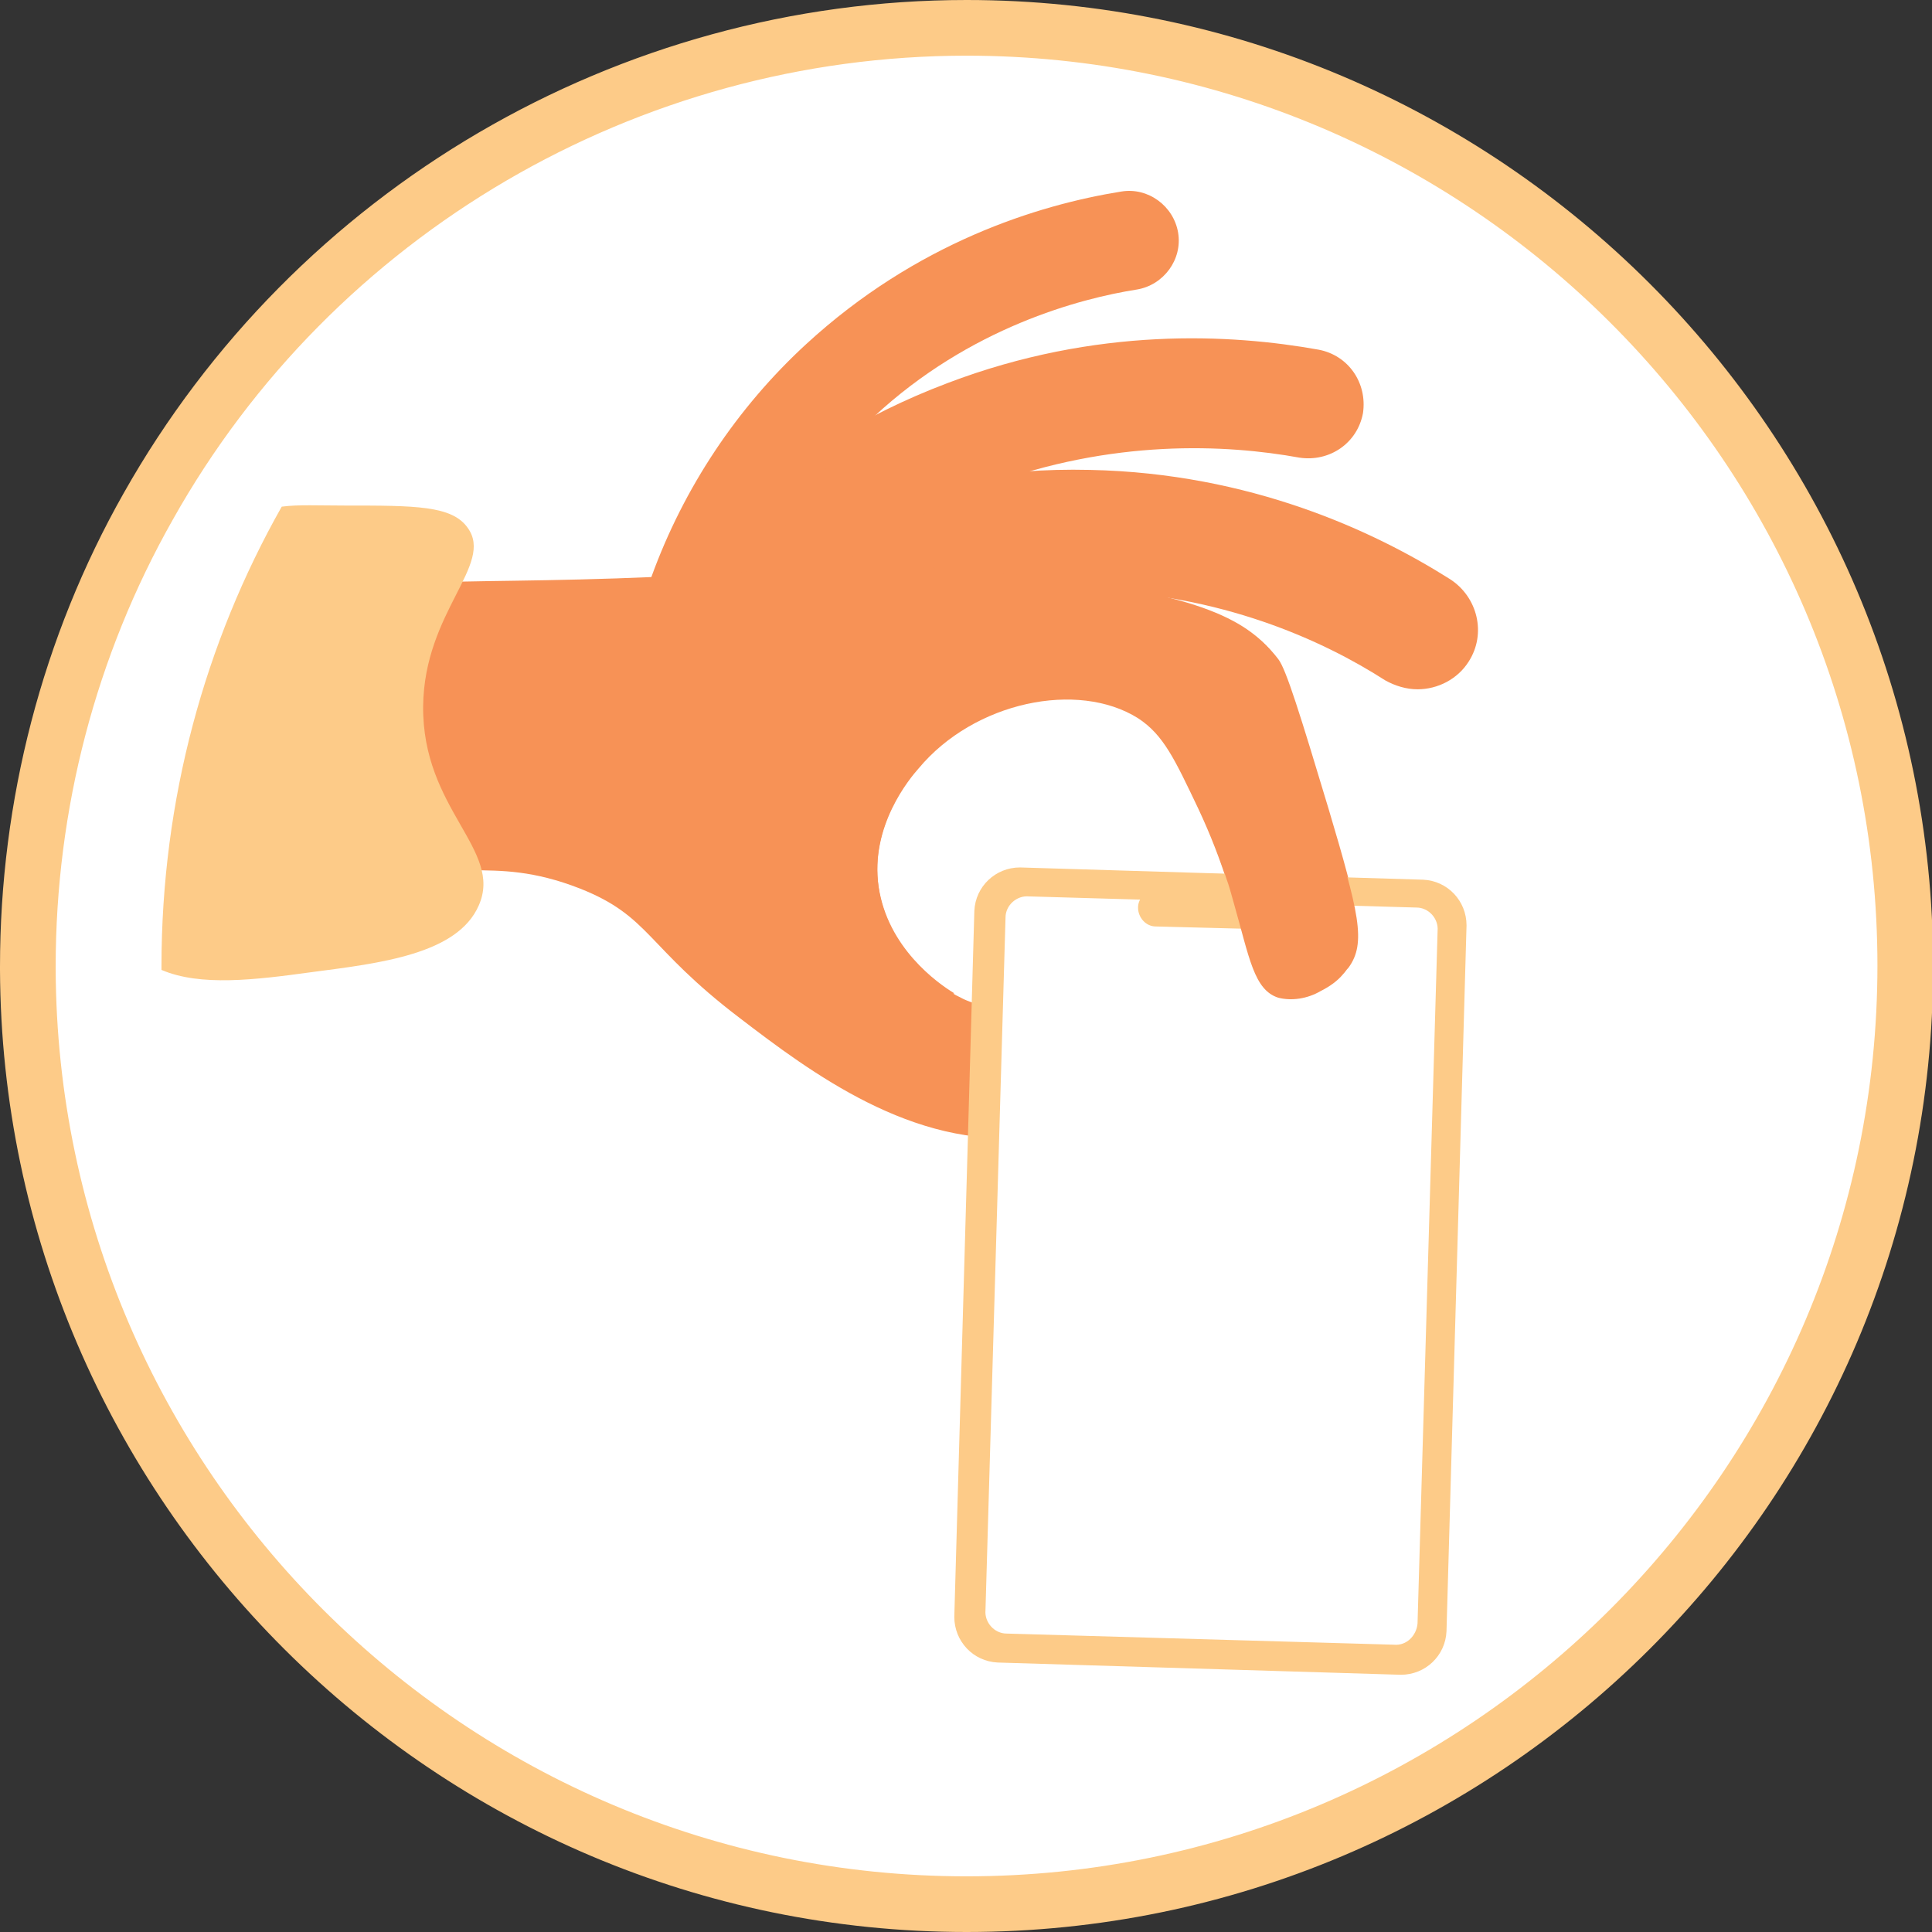
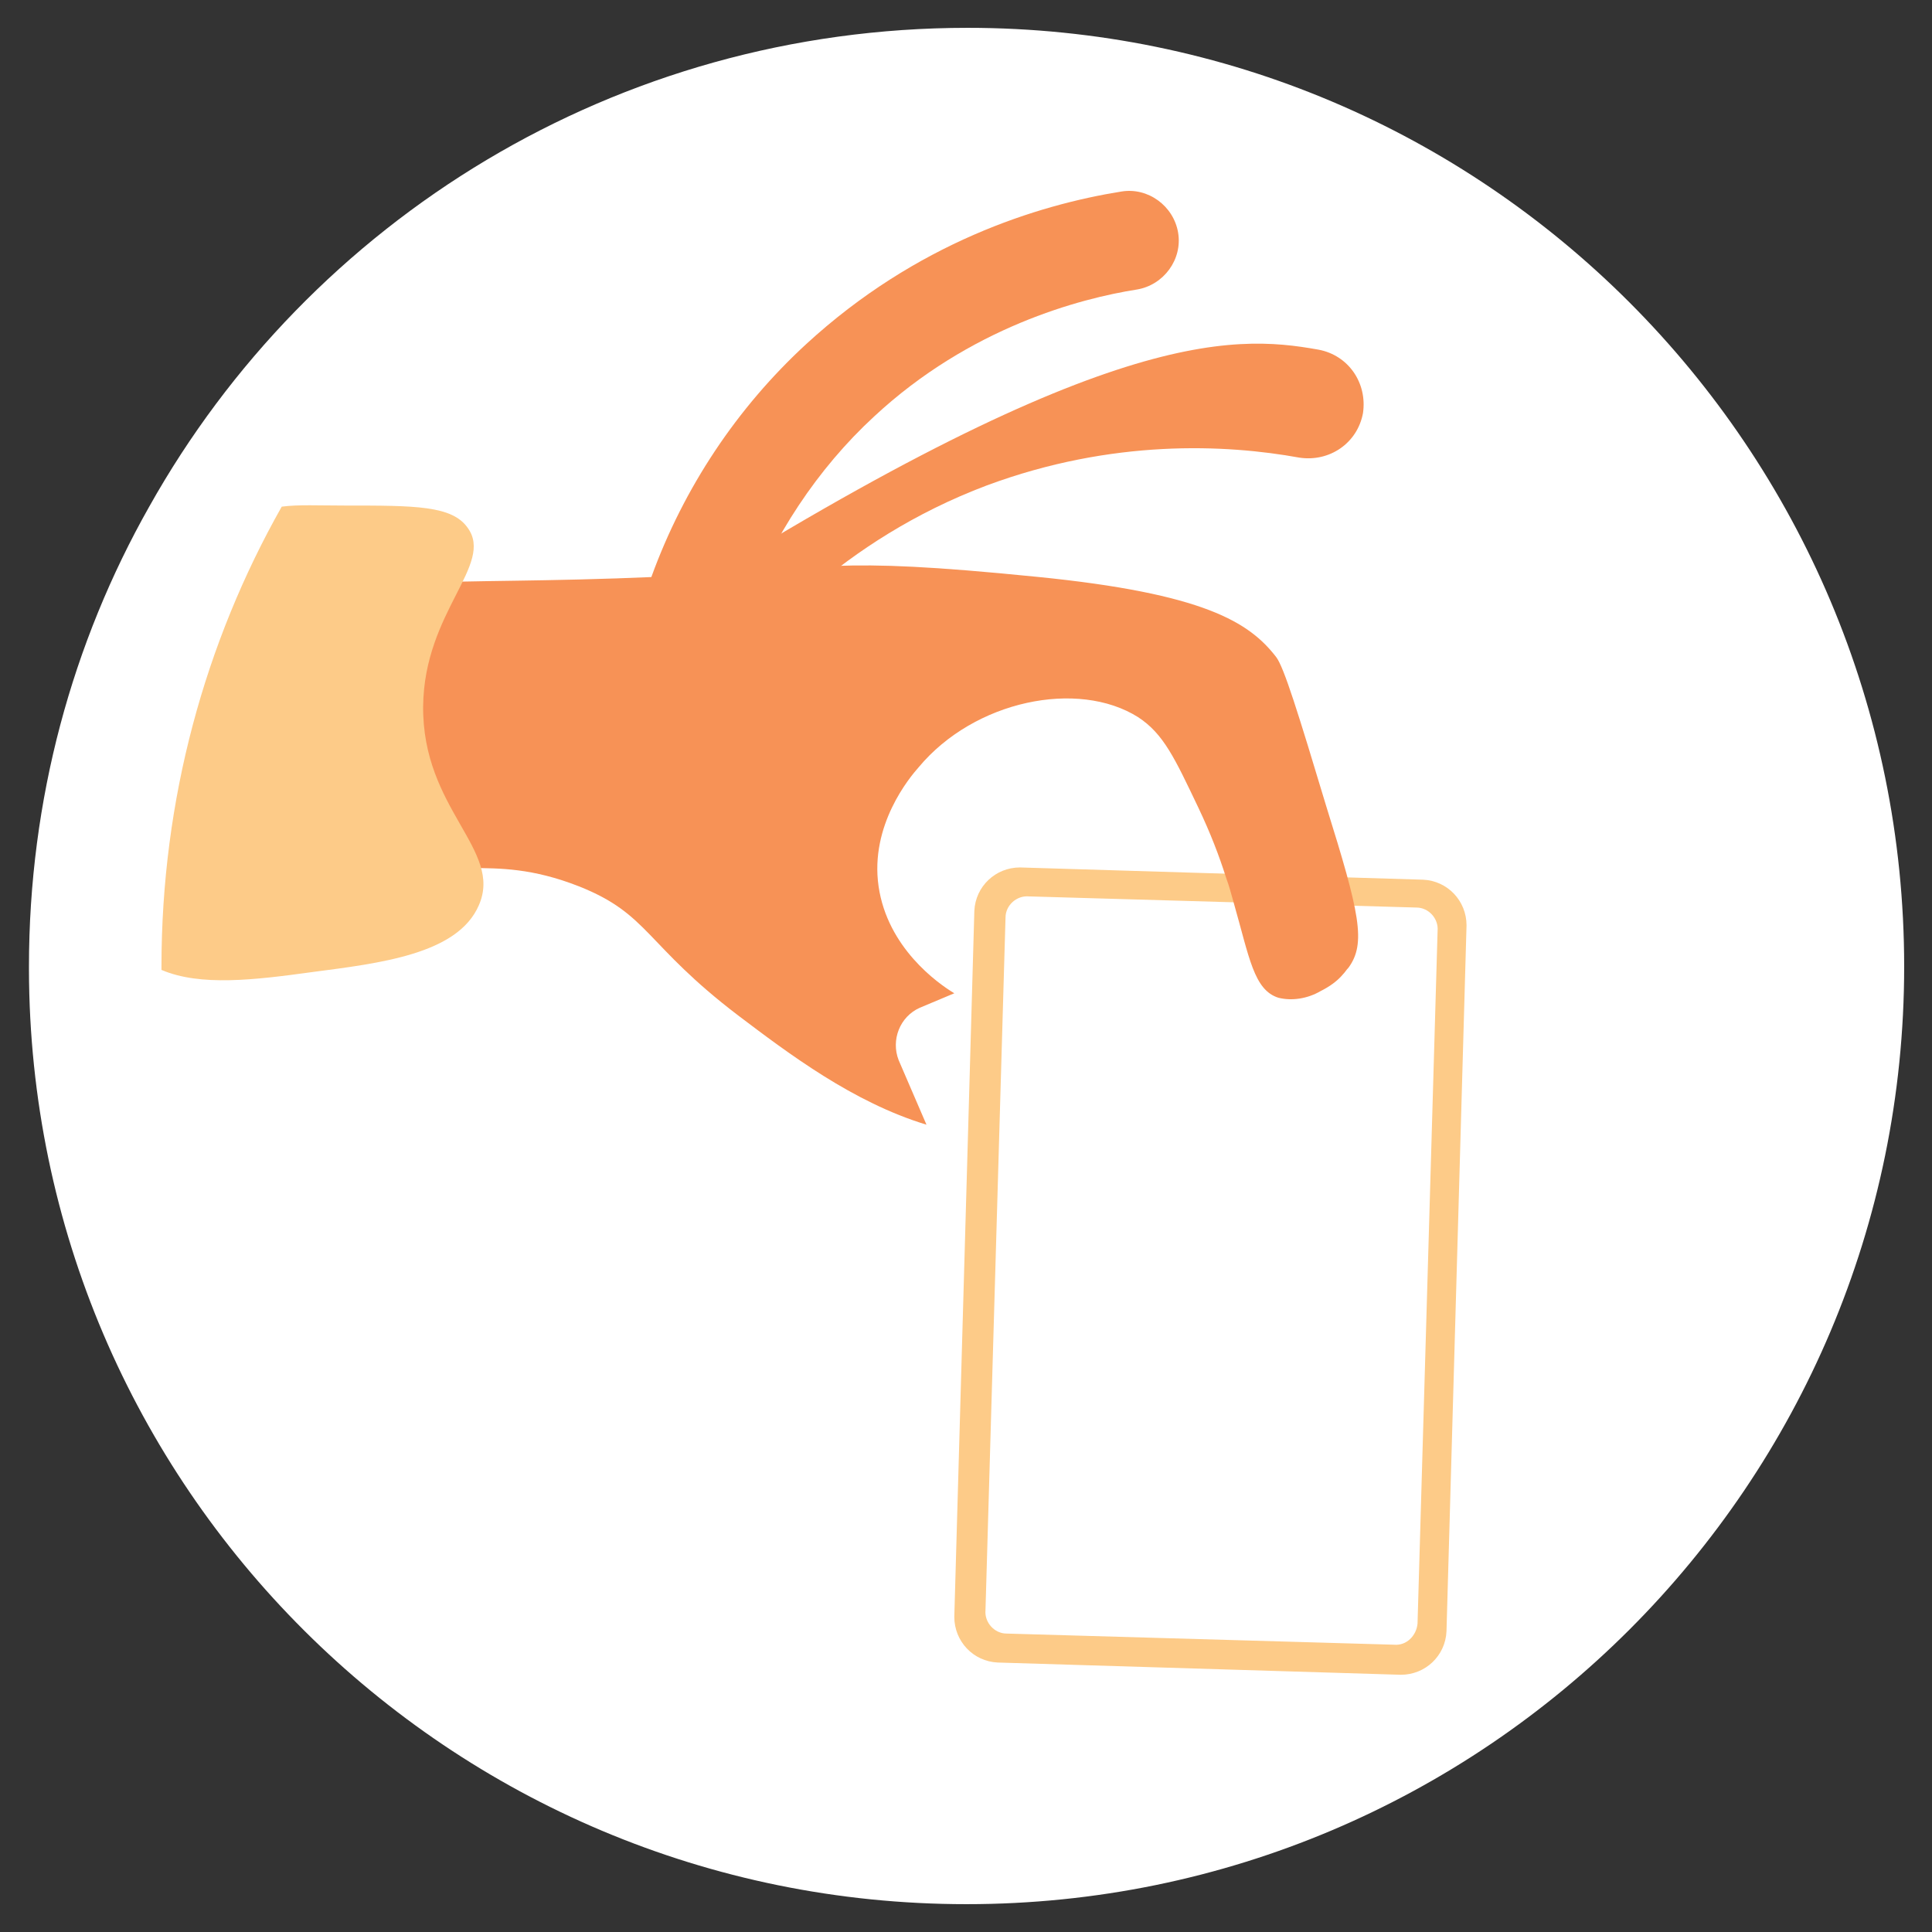
<svg xmlns="http://www.w3.org/2000/svg" width="94" height="94" viewBox="0 0 94 94" fill="none">
  <rect x="0" y="0" width="94" height="94" fill="#333333" stroke="none" />
  <g clip-path="url(#clip0_215_52)">
    <path d="M92.646 47.027C92.646 72.22 72.22 92.646 47.027 92.646C21.888 92.646 1.463 72.329 1.409 47.19V47.027C1.409 38.9 3.522 31.261 7.26 24.651C15.062 10.727 29.961 1.354 47.081 1.354C72.22 1.354 92.646 21.78 92.646 47.027Z" fill="white" />
-     <path d="M47.027 94C21.184 94 0.108 72.979 0 47.19V47.027C0 38.955 2.059 30.99 6.014 24.001C14.357 9.21 30.069 0 47.027 0C72.924 0 94.054 21.076 94.054 47.027C94.054 72.979 72.924 94 47.027 94ZM47.027 2.709C31.044 2.709 16.199 11.377 8.398 25.301C4.659 31.911 2.709 39.388 2.709 47.027V47.19C2.817 71.516 22.647 91.291 47.027 91.291C71.462 91.291 91.345 71.407 91.345 46.973C91.345 22.538 71.407 2.709 47.027 2.709Z" fill="#FDCB88" />
-     <path d="M32.128 28.173C40.797 27.794 40.255 27.144 50.549 28.173C58.73 28.986 60.897 30.394 62.197 32.074C62.577 32.561 63.281 34.837 64.635 39.334C66.153 44.426 66.478 45.889 65.611 47.081C64.906 48.056 63.389 48.923 62.197 48.544C60.41 47.948 60.843 44.752 58.297 39.334C57.159 36.95 56.617 35.758 55.371 34.945C52.445 33.103 47.407 34.133 44.698 37.383C44.264 37.871 42.314 40.201 42.747 43.18C43.235 46.485 46.16 48.273 46.648 48.49C47.244 48.815 47.786 49.032 54.396 50.44C56.617 50.874 57.213 51.036 57.321 51.416C57.538 52.445 53.908 54.883 50.061 55.316C44.427 55.912 39.442 52.174 35.975 49.519C31.424 46.052 31.641 44.589 28.227 43.235C23.676 41.447 21.889 43.289 19.017 41.284C15.82 39.063 14.466 33.157 16.579 30.123C18.259 27.848 20.805 28.661 32.128 28.173Z" fill="#F79256" />
    <path d="M68.157 81.485L48.544 80.889C47.352 80.835 46.431 79.859 46.431 78.667L47.406 44.318C47.461 43.126 48.436 42.205 49.628 42.205L69.24 42.801C70.432 42.855 71.353 43.831 71.353 45.023L70.378 79.372C70.324 80.564 69.349 81.485 68.157 81.485Z" fill="#FDCB88" />
    <path d="M67.832 80.022L48.977 79.48C48.381 79.48 47.894 78.938 47.948 78.342L48.923 44.643C48.923 44.047 49.465 43.56 50.061 43.614L68.915 44.156C69.511 44.156 69.999 44.697 69.945 45.293L68.969 78.993C68.915 79.588 68.427 80.076 67.832 80.022Z" fill="white" />
-     <path d="M62.576 45.239L56.237 45.077C55.75 45.077 55.371 44.643 55.371 44.156C55.371 43.668 55.804 43.289 56.292 43.289L62.63 43.451C63.118 43.451 63.497 43.885 63.497 44.372C63.443 44.86 63.064 45.239 62.576 45.239Z" fill="#FDCB88" />
-     <path d="M68.97 33.537C68.428 33.537 67.886 33.374 67.398 33.103C64.365 31.153 59.38 28.877 52.879 28.715C45.456 28.552 39.767 31.424 37.058 33.103C35.704 33.97 33.916 33.537 33.049 32.182C32.182 30.828 32.616 29.04 33.97 28.173C37.221 26.114 44.102 22.647 53.041 22.863C60.843 23.026 66.857 25.843 70.541 28.173C71.895 29.04 72.329 30.828 71.462 32.182C70.92 33.049 69.945 33.537 68.97 33.537Z" fill="#F79256" />
-     <path d="M32.67 34.837C32.128 34.837 31.586 34.674 31.099 34.349C29.907 33.482 29.636 31.803 30.503 30.611C32.724 27.469 37.763 21.78 46.106 18.637C53.366 15.874 59.922 16.254 64.148 17.012C65.61 17.283 66.531 18.637 66.315 20.1C66.044 21.563 64.689 22.484 63.227 22.267C59.651 21.617 54.125 21.346 48.002 23.622C40.959 26.277 36.733 31.099 34.837 33.699C34.295 34.458 33.483 34.837 32.67 34.837Z" fill="#F79256" />
+     <path d="M32.67 34.837C32.128 34.837 31.586 34.674 31.099 34.349C29.907 33.482 29.636 31.803 30.503 30.611C53.366 15.874 59.922 16.254 64.148 17.012C65.61 17.283 66.531 18.637 66.315 20.1C66.044 21.563 64.689 22.484 63.227 22.267C59.651 21.617 54.125 21.346 48.002 23.622C40.959 26.277 36.733 31.099 34.837 33.699C34.295 34.458 33.483 34.837 32.67 34.837Z" fill="#F79256" />
    <path d="M33.97 31.315C33.699 31.315 33.428 31.261 33.158 31.153C31.912 30.665 31.261 29.311 31.695 28.065C33.266 23.73 35.867 19.829 39.226 16.741C44.589 11.811 50.495 9.969 54.558 9.319C55.858 9.102 57.105 10.023 57.321 11.323C57.538 12.624 56.617 13.87 55.317 14.086C52.554 14.52 47.19 15.929 42.531 20.263C39.767 22.809 37.6 26.114 36.246 29.69C35.867 30.719 34.946 31.315 33.97 31.315Z" fill="#F79256" />
    <path d="M65.611 47.081C65.502 47.19 65.448 47.298 65.34 47.406C65.069 47.731 64.69 48.002 64.256 48.219C63.606 48.598 62.847 48.707 62.197 48.544C61.005 48.165 60.789 46.594 60.03 43.939C59.922 43.56 59.813 43.126 59.651 42.693C59.326 41.663 58.892 40.526 58.297 39.279C57.159 36.896 56.617 35.704 55.371 34.891C52.445 33.049 47.407 34.078 44.698 37.329C44.264 37.817 42.314 40.146 42.747 43.126C43.181 46.106 45.619 47.84 46.431 48.327L44.752 49.032C43.777 49.465 43.343 50.603 43.722 51.578L45.077 54.721C41.501 53.637 38.359 51.253 35.921 49.411C31.37 45.944 31.586 44.481 28.173 43.126C23.622 41.338 21.834 43.18 18.963 41.176C15.766 38.955 14.412 33.049 16.525 30.015C18.15 27.739 20.697 28.552 32.02 28.064C40.688 27.685 40.147 27.035 50.441 28.064C58.622 28.877 60.789 30.286 62.089 31.965C62.468 32.453 63.173 34.728 64.527 39.225C66.152 44.426 66.478 45.889 65.611 47.081Z" fill="#F79256" />
    <path d="M23.297 44.047C22.267 46.431 18.475 46.865 15.17 47.298C12.407 47.677 9.752 48.002 7.856 47.19V47.027C7.856 38.9 9.969 31.261 13.707 24.651C14.52 24.543 15.495 24.597 16.795 24.597C20.209 24.597 21.997 24.597 22.755 25.681C24.055 27.469 20.642 29.744 20.588 34.349C20.534 39.388 24.489 41.338 23.297 44.047Z" fill="#FDCB88" />
  </g>
  <defs>
    <clipPath id="clip0_215_52">
      <rect width="94" height="94" fill="white" />
    </clipPath>
  </defs>
</svg>